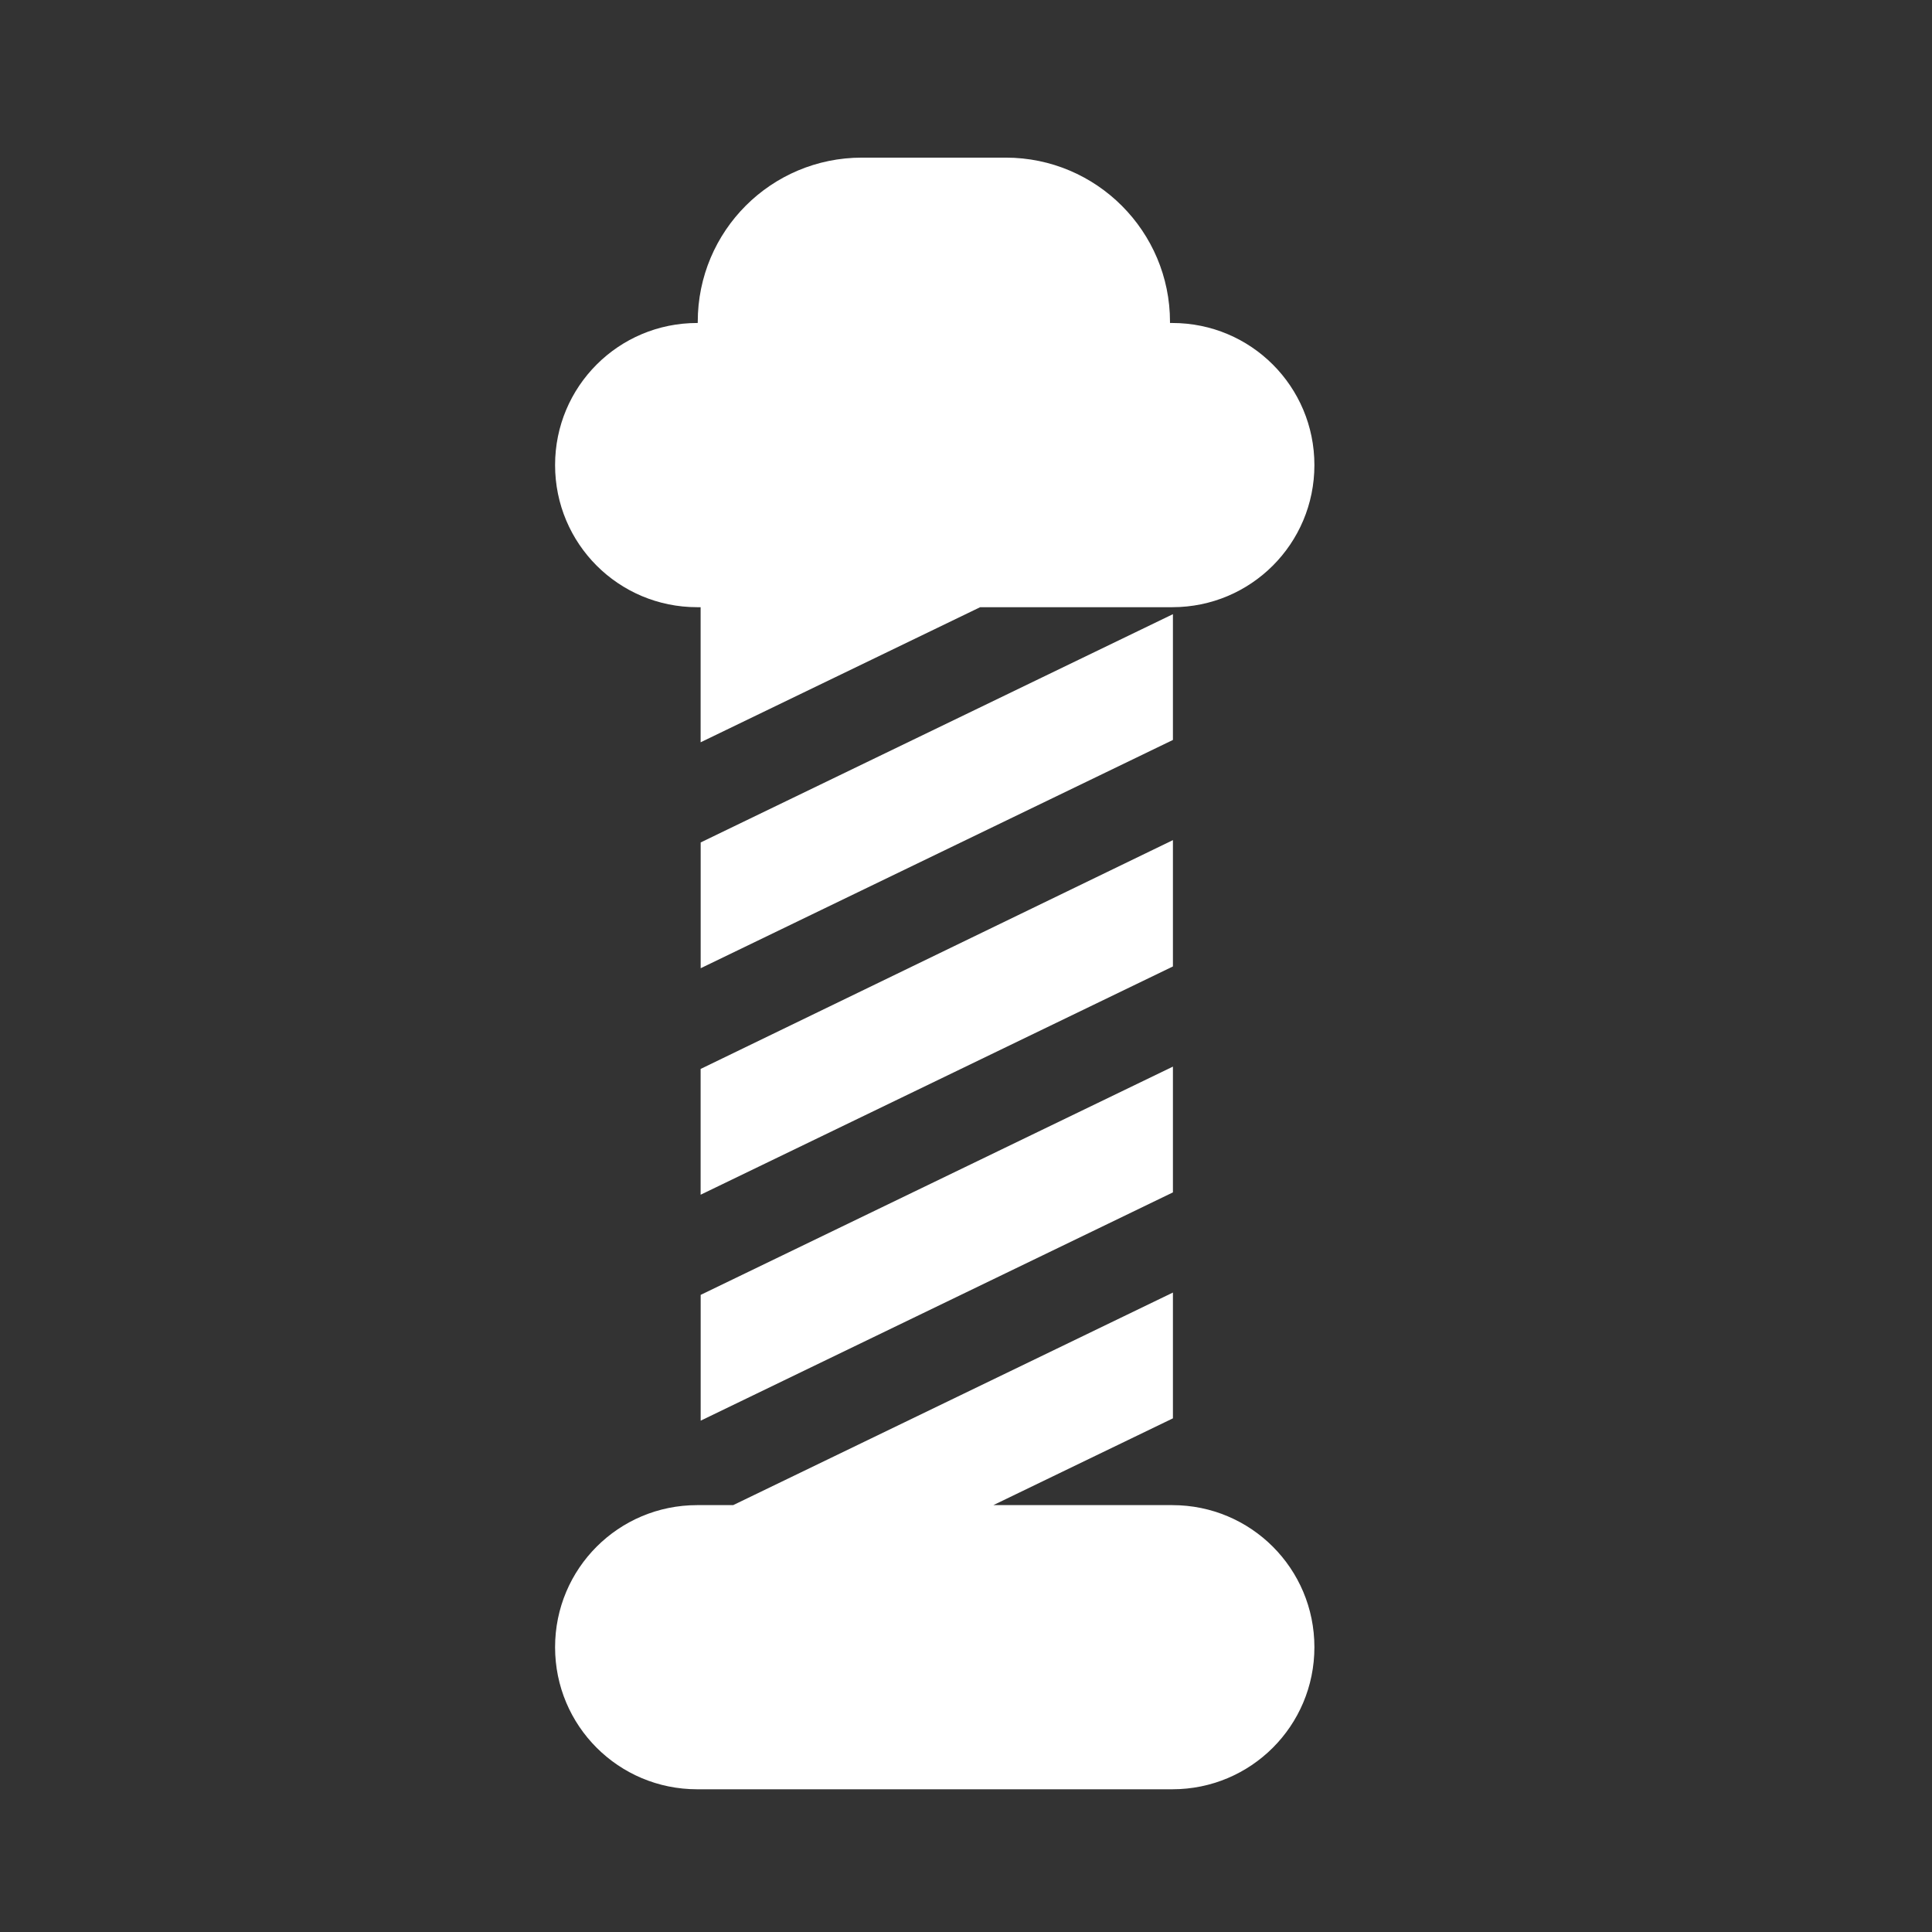
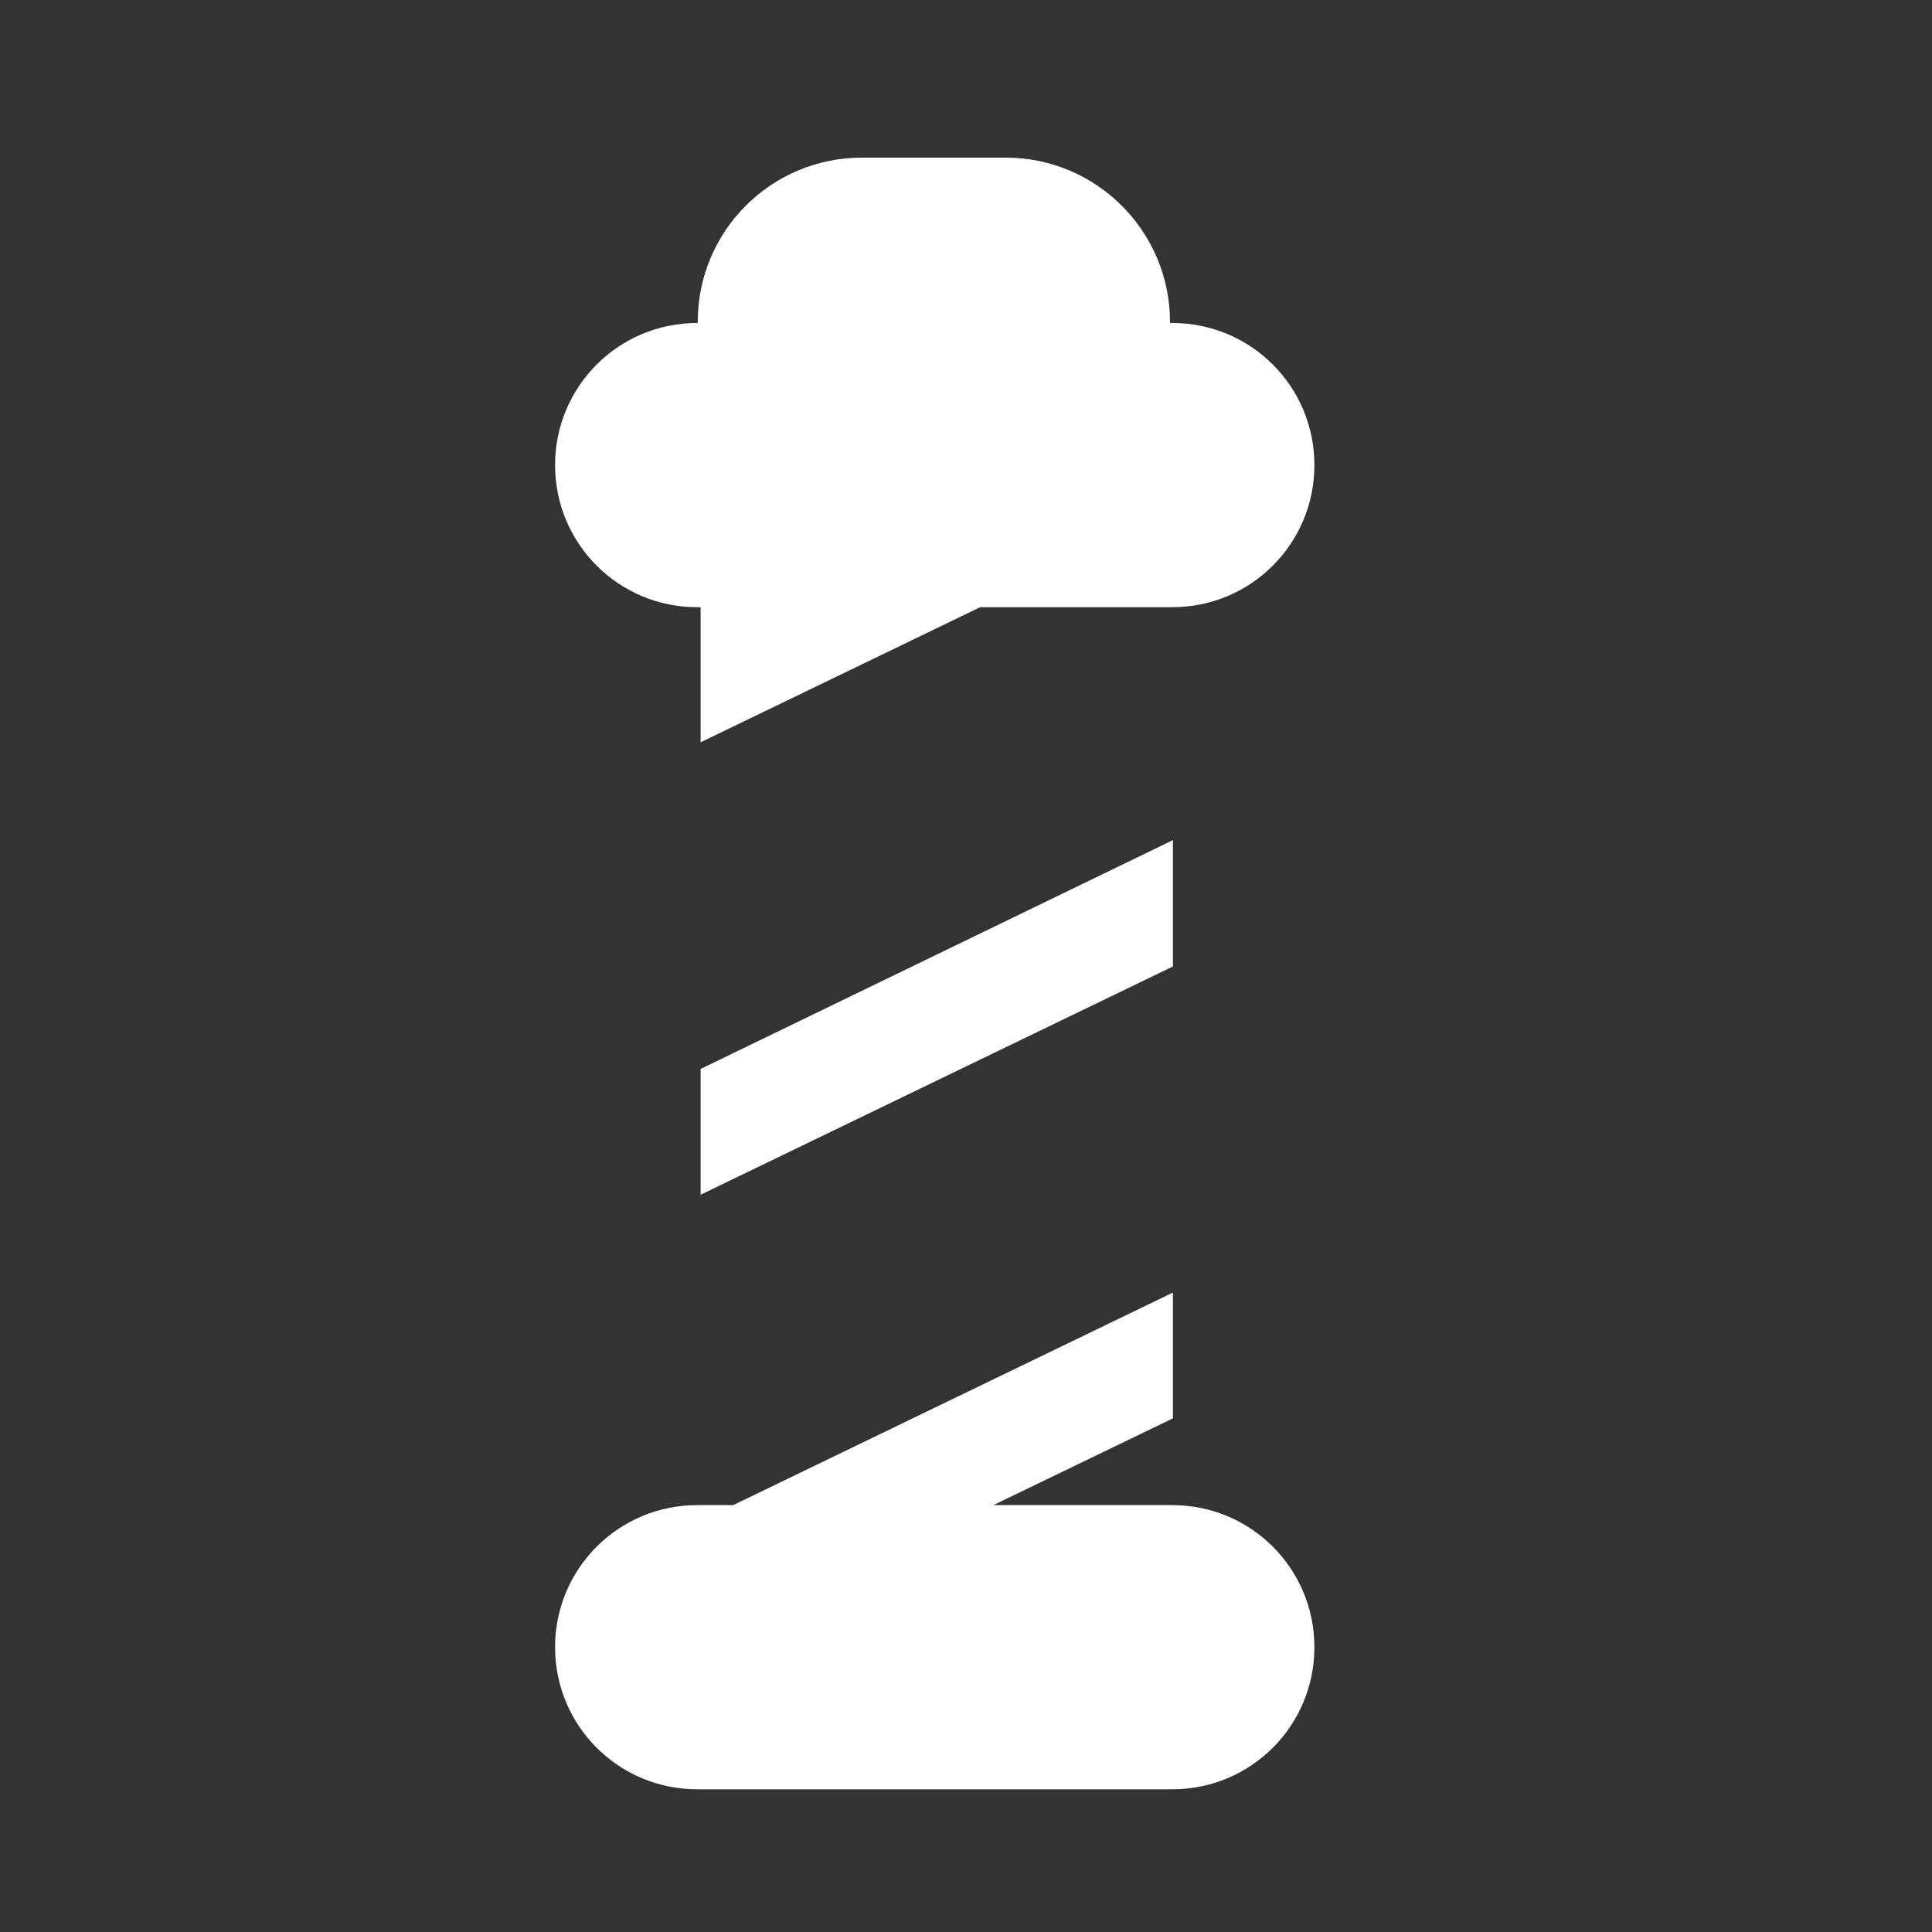
<svg xmlns="http://www.w3.org/2000/svg" width="39" height="39" viewBox="0 0 39 39" fill="none">
  <rect x="0" y="0" width="39" height="39" fill="#333333" stroke="none" />
  <g id="fluent-emoji-high-contrast:barber-pole">
    <g id="Group">
      <path id="Vector" d="M17.399 3.182H20.303C22.137 3.182 23.618 4.675 23.618 6.497V6.52H23.665C25.252 6.52 26.533 7.802 26.533 9.388C26.533 10.975 25.252 12.257 23.665 12.257H19.786L14.143 14.984V12.257H14.073C12.486 12.257 11.205 10.975 11.205 9.388C11.205 7.802 12.486 6.52 14.073 6.52H14.085V6.497C14.085 4.663 15.566 3.182 17.399 3.182ZM23.677 16.959L14.143 21.578V24.117L23.677 19.509V16.959ZM23.665 30.383H20.052L23.677 28.631V26.092L14.8 30.383H14.073C12.486 30.383 11.205 31.664 11.205 33.251C11.205 34.838 12.486 36.119 14.073 36.119H23.665C25.252 36.119 26.533 34.838 26.533 33.251C26.533 31.664 25.252 30.383 23.665 30.383Z" fill="white" />
-       <path id="Vector_2" d="M14.144 17.006L23.677 12.398V14.937L14.144 19.545V17.006ZM14.144 26.139L23.677 21.531V24.07L14.144 28.678V26.139Z" fill="white" />
    </g>
  </g>
</svg>